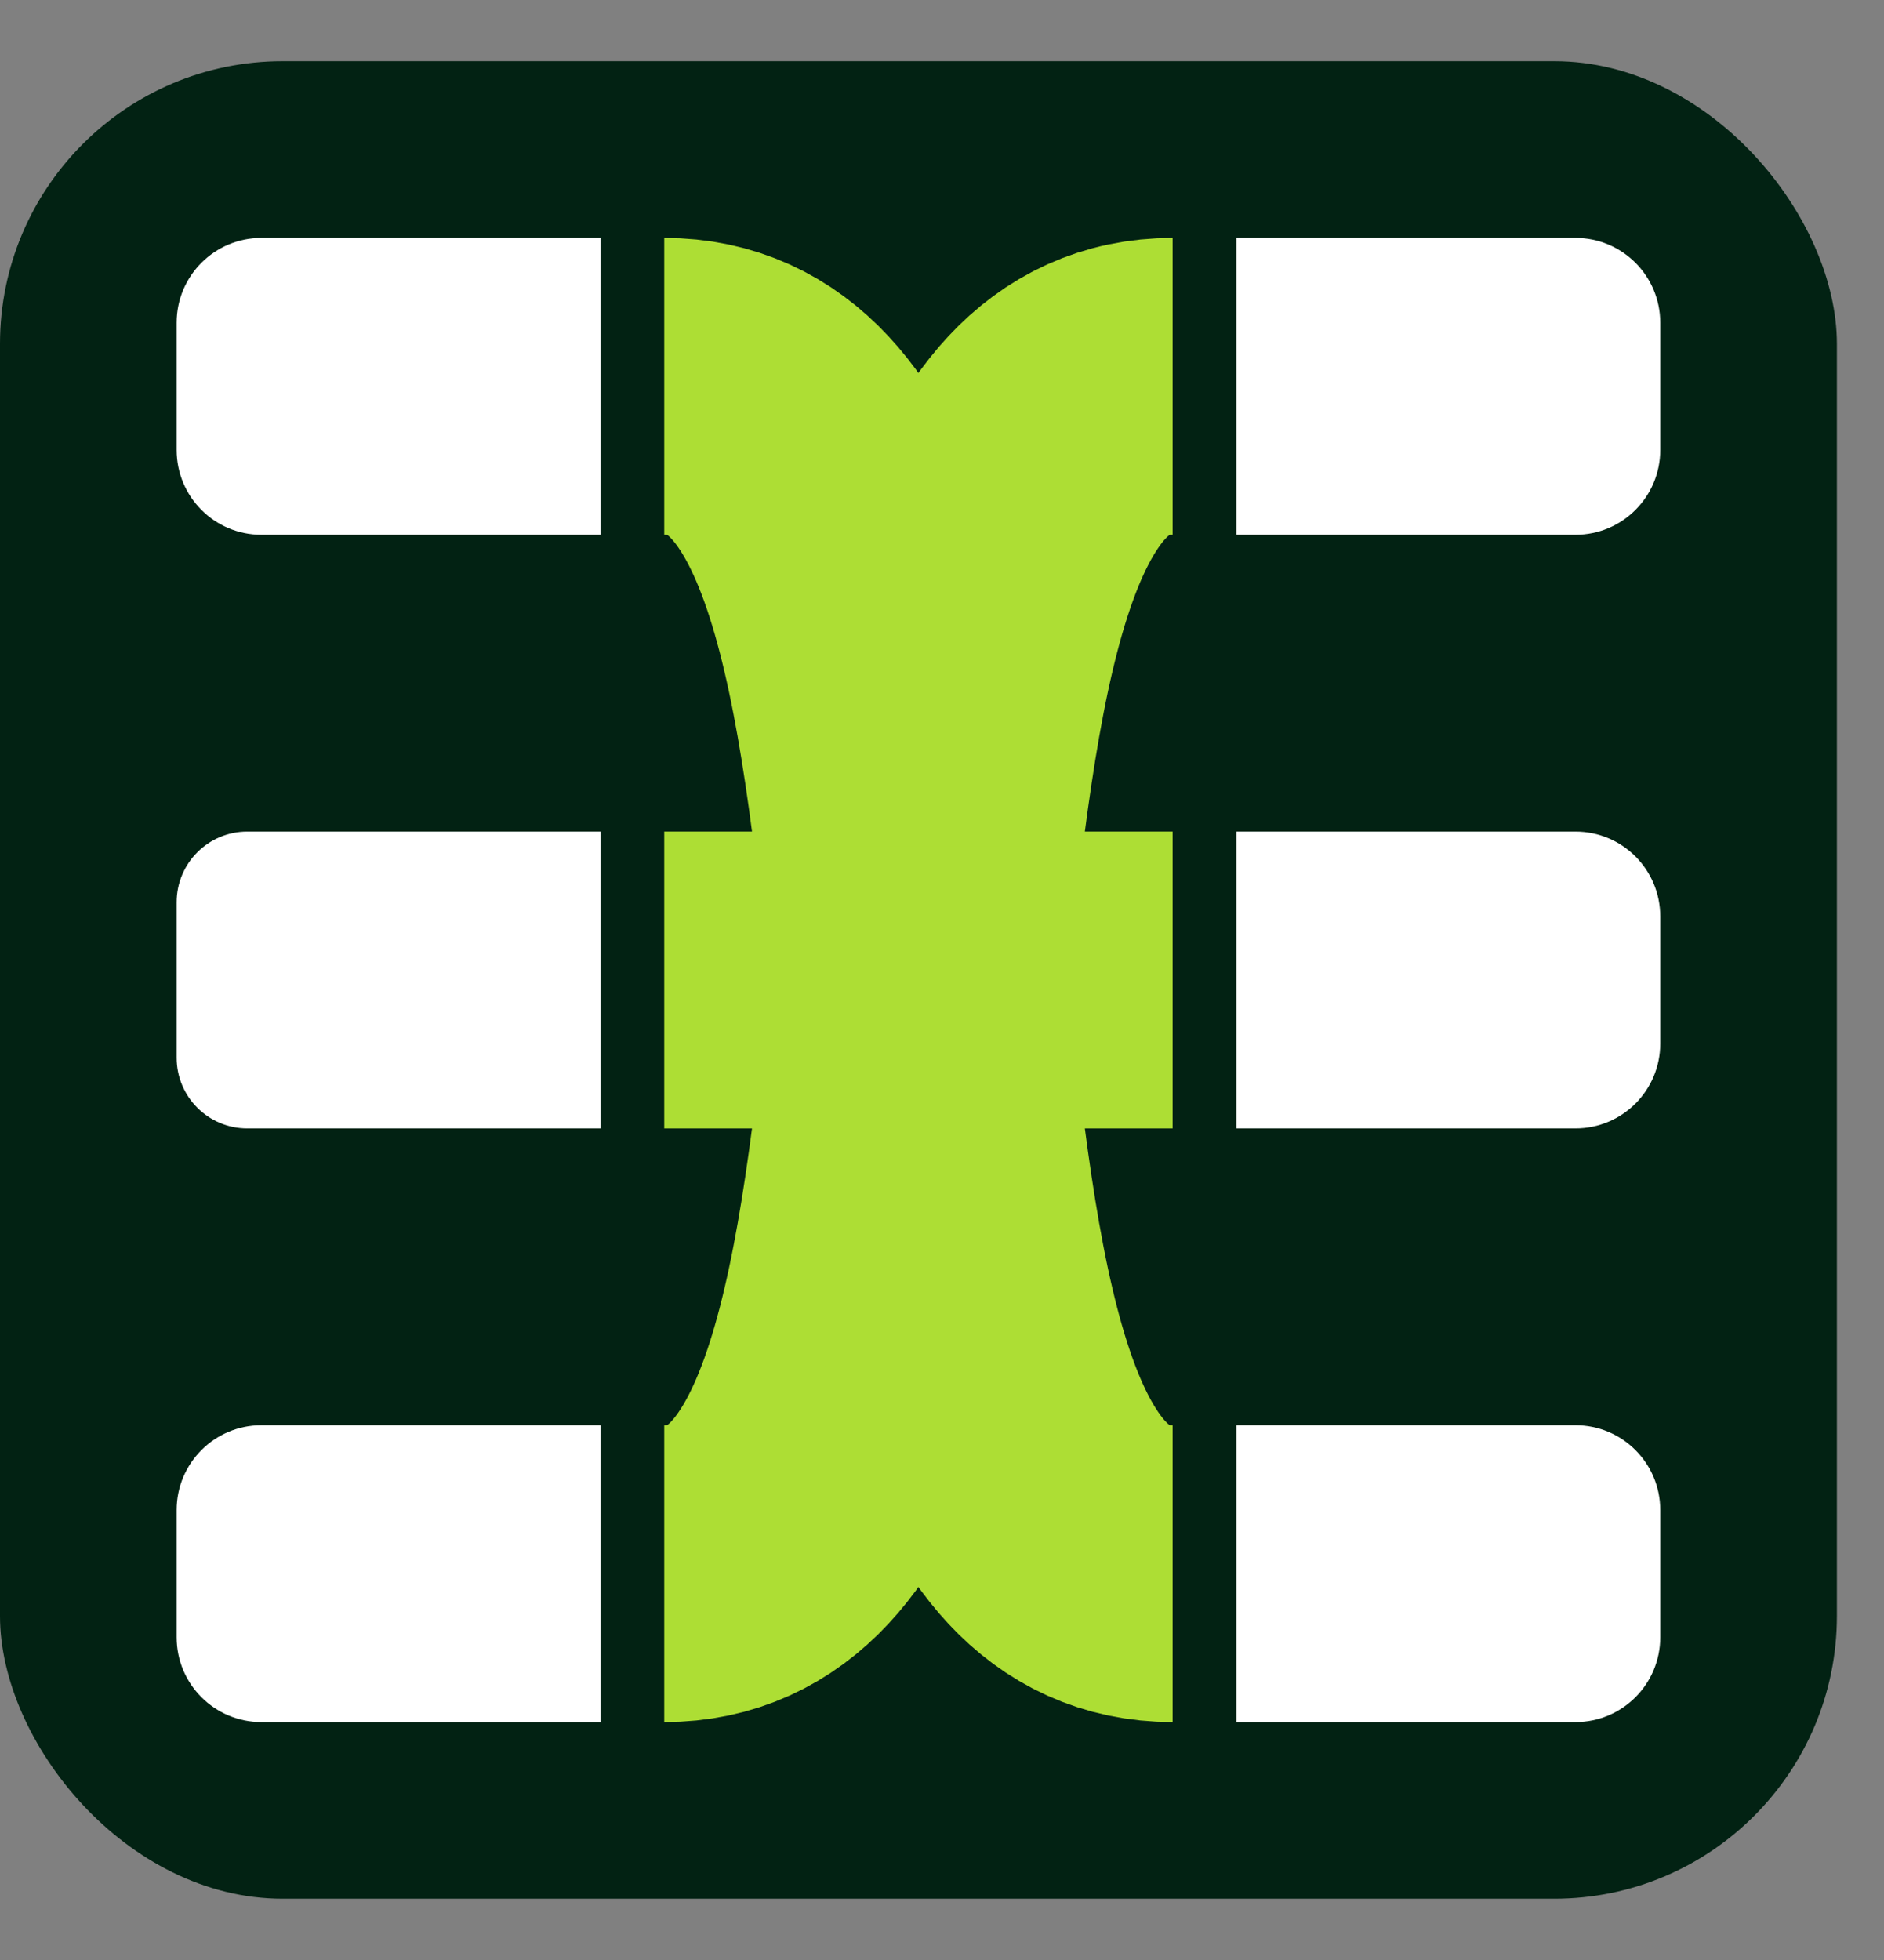
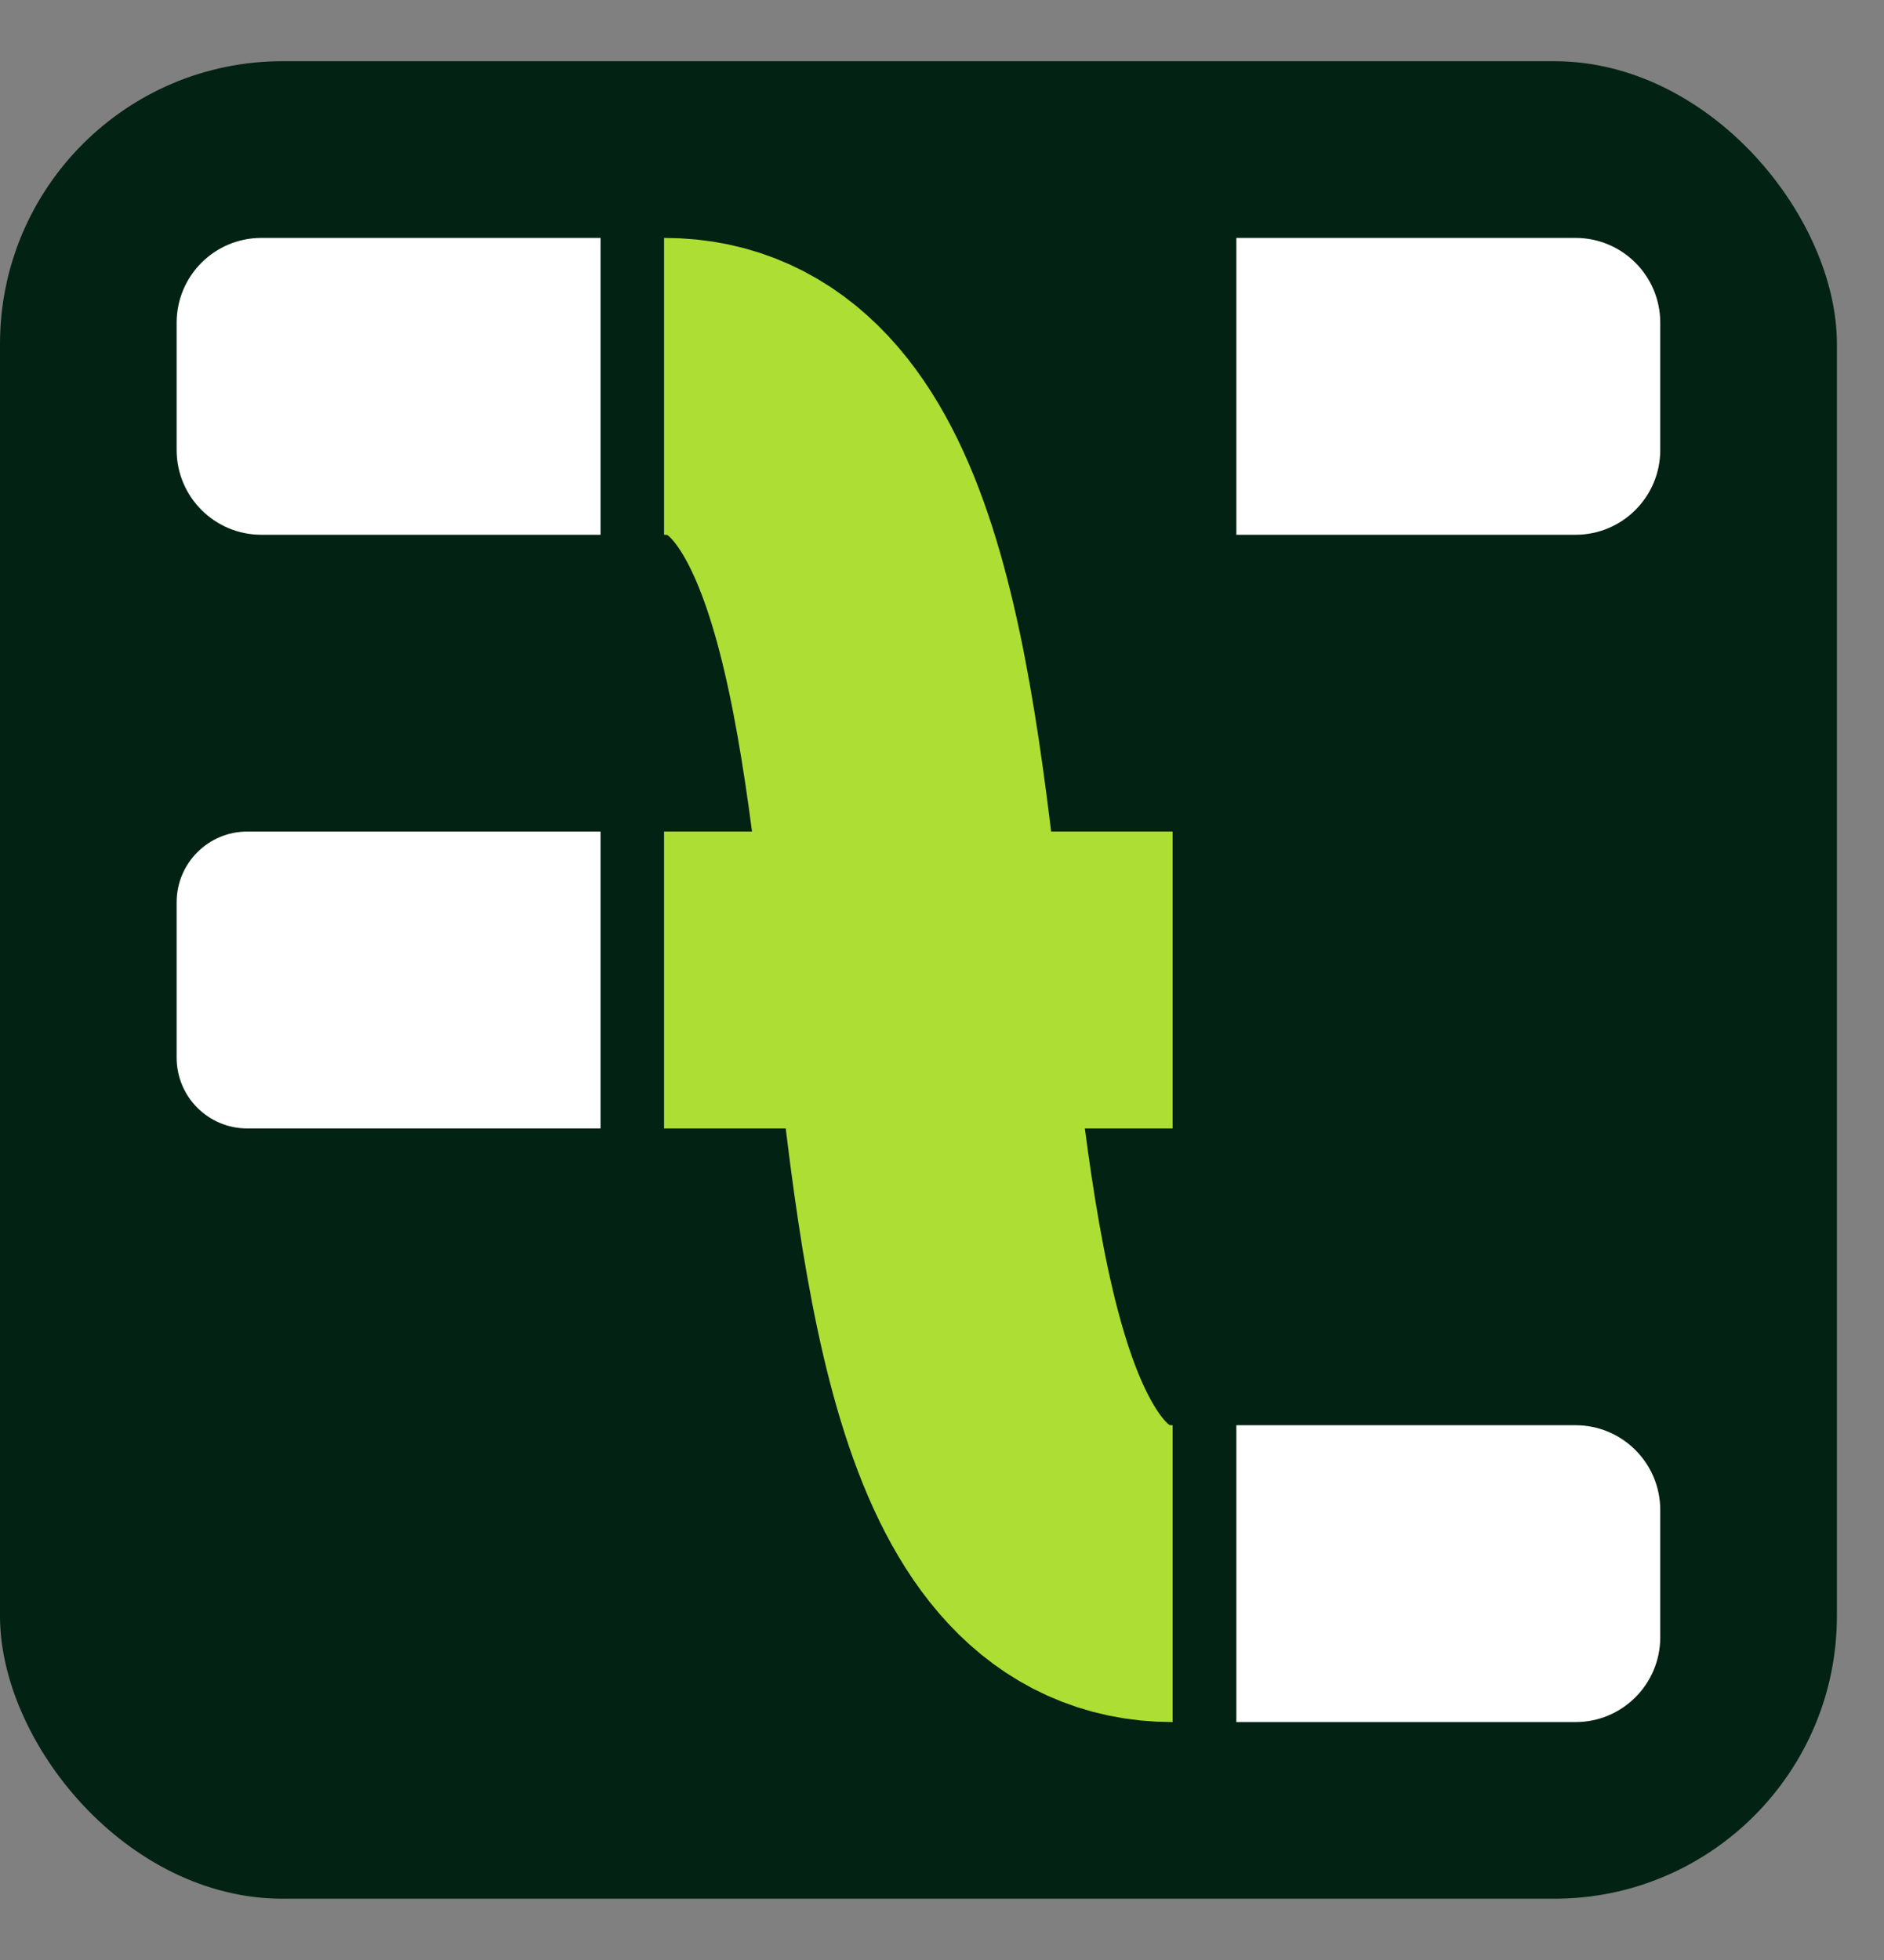
<svg xmlns="http://www.w3.org/2000/svg" width="25" height="26" viewBox="0 0 25 26" fill="none">
  <rect x="0" y="0" width="25" height="26" fill="#808080" stroke="none" />
  <rect y="0.812" width="24.375" height="24.375" rx="3.75" fill="#022213" />
-   <path d="M8.812 20.875C13.875 20.875 10.5 5.125 15.562 5.125" stroke="#ADDE34" stroke-width="3.938" />
  <path d="M8.812 5.125C13.875 5.125 10.5 20.875 15.562 20.875" stroke="#ADDE34" stroke-width="3.938" />
  <rect x="8.91" y="11.129" width="6.554" height="3.742" fill="#ADDE34" />
  <rect x="8.91" y="11.129" width="6.554" height="3.742" stroke="#ADDE34" stroke-width="0.196" />
  <rect width="0.844" height="3.938" transform="translate(15.562 11.031)" fill="#022213" />
  <rect width="0.844" height="3.938" transform="translate(15.562 3.156)" fill="#022213" />
-   <rect width="0.844" height="3.938" transform="translate(7.969 3.156)" fill="#022213" />
-   <rect width="0.844" height="3.938" transform="translate(7.969 11.031)" fill="#022213" />
  <rect width="0.844" height="3.938" transform="translate(15.562 18.906)" fill="#022213" />
  <rect width="0.844" height="3.938" transform="translate(7.969 18.906)" fill="#022213" />
  <path d="M2.344 4.281C2.344 3.66 2.847 3.156 3.469 3.156H7.969V7.094H3.469C2.847 7.094 2.344 6.59 2.344 5.969V4.281Z" fill="white" />
-   <path d="M22.031 13.844C22.031 14.465 21.528 14.969 20.906 14.969L16.406 14.969L16.406 11.031L20.906 11.031C21.528 11.031 22.031 11.535 22.031 12.156L22.031 13.844Z" fill="white" />
  <path d="M2.344 11.969C2.344 11.451 2.763 11.031 3.281 11.031H7.969V14.969H3.281C2.763 14.969 2.344 14.549 2.344 14.031V11.969Z" fill="white" />
  <path d="M16.406 3.156H20.906C21.528 3.156 22.031 3.66 22.031 4.281V5.969C22.031 6.59 21.528 7.094 20.906 7.094H16.406V3.156Z" fill="white" />
-   <path d="M2.344 20.031C2.344 19.41 2.847 18.906 3.469 18.906H7.969V22.844H3.469C2.847 22.844 2.344 22.34 2.344 21.719V20.031Z" fill="white" />
  <path d="M16.406 18.906H20.906C21.528 18.906 22.031 19.41 22.031 20.031V21.719C22.031 22.34 21.528 22.844 20.906 22.844H16.406V18.906Z" fill="white" />
</svg>